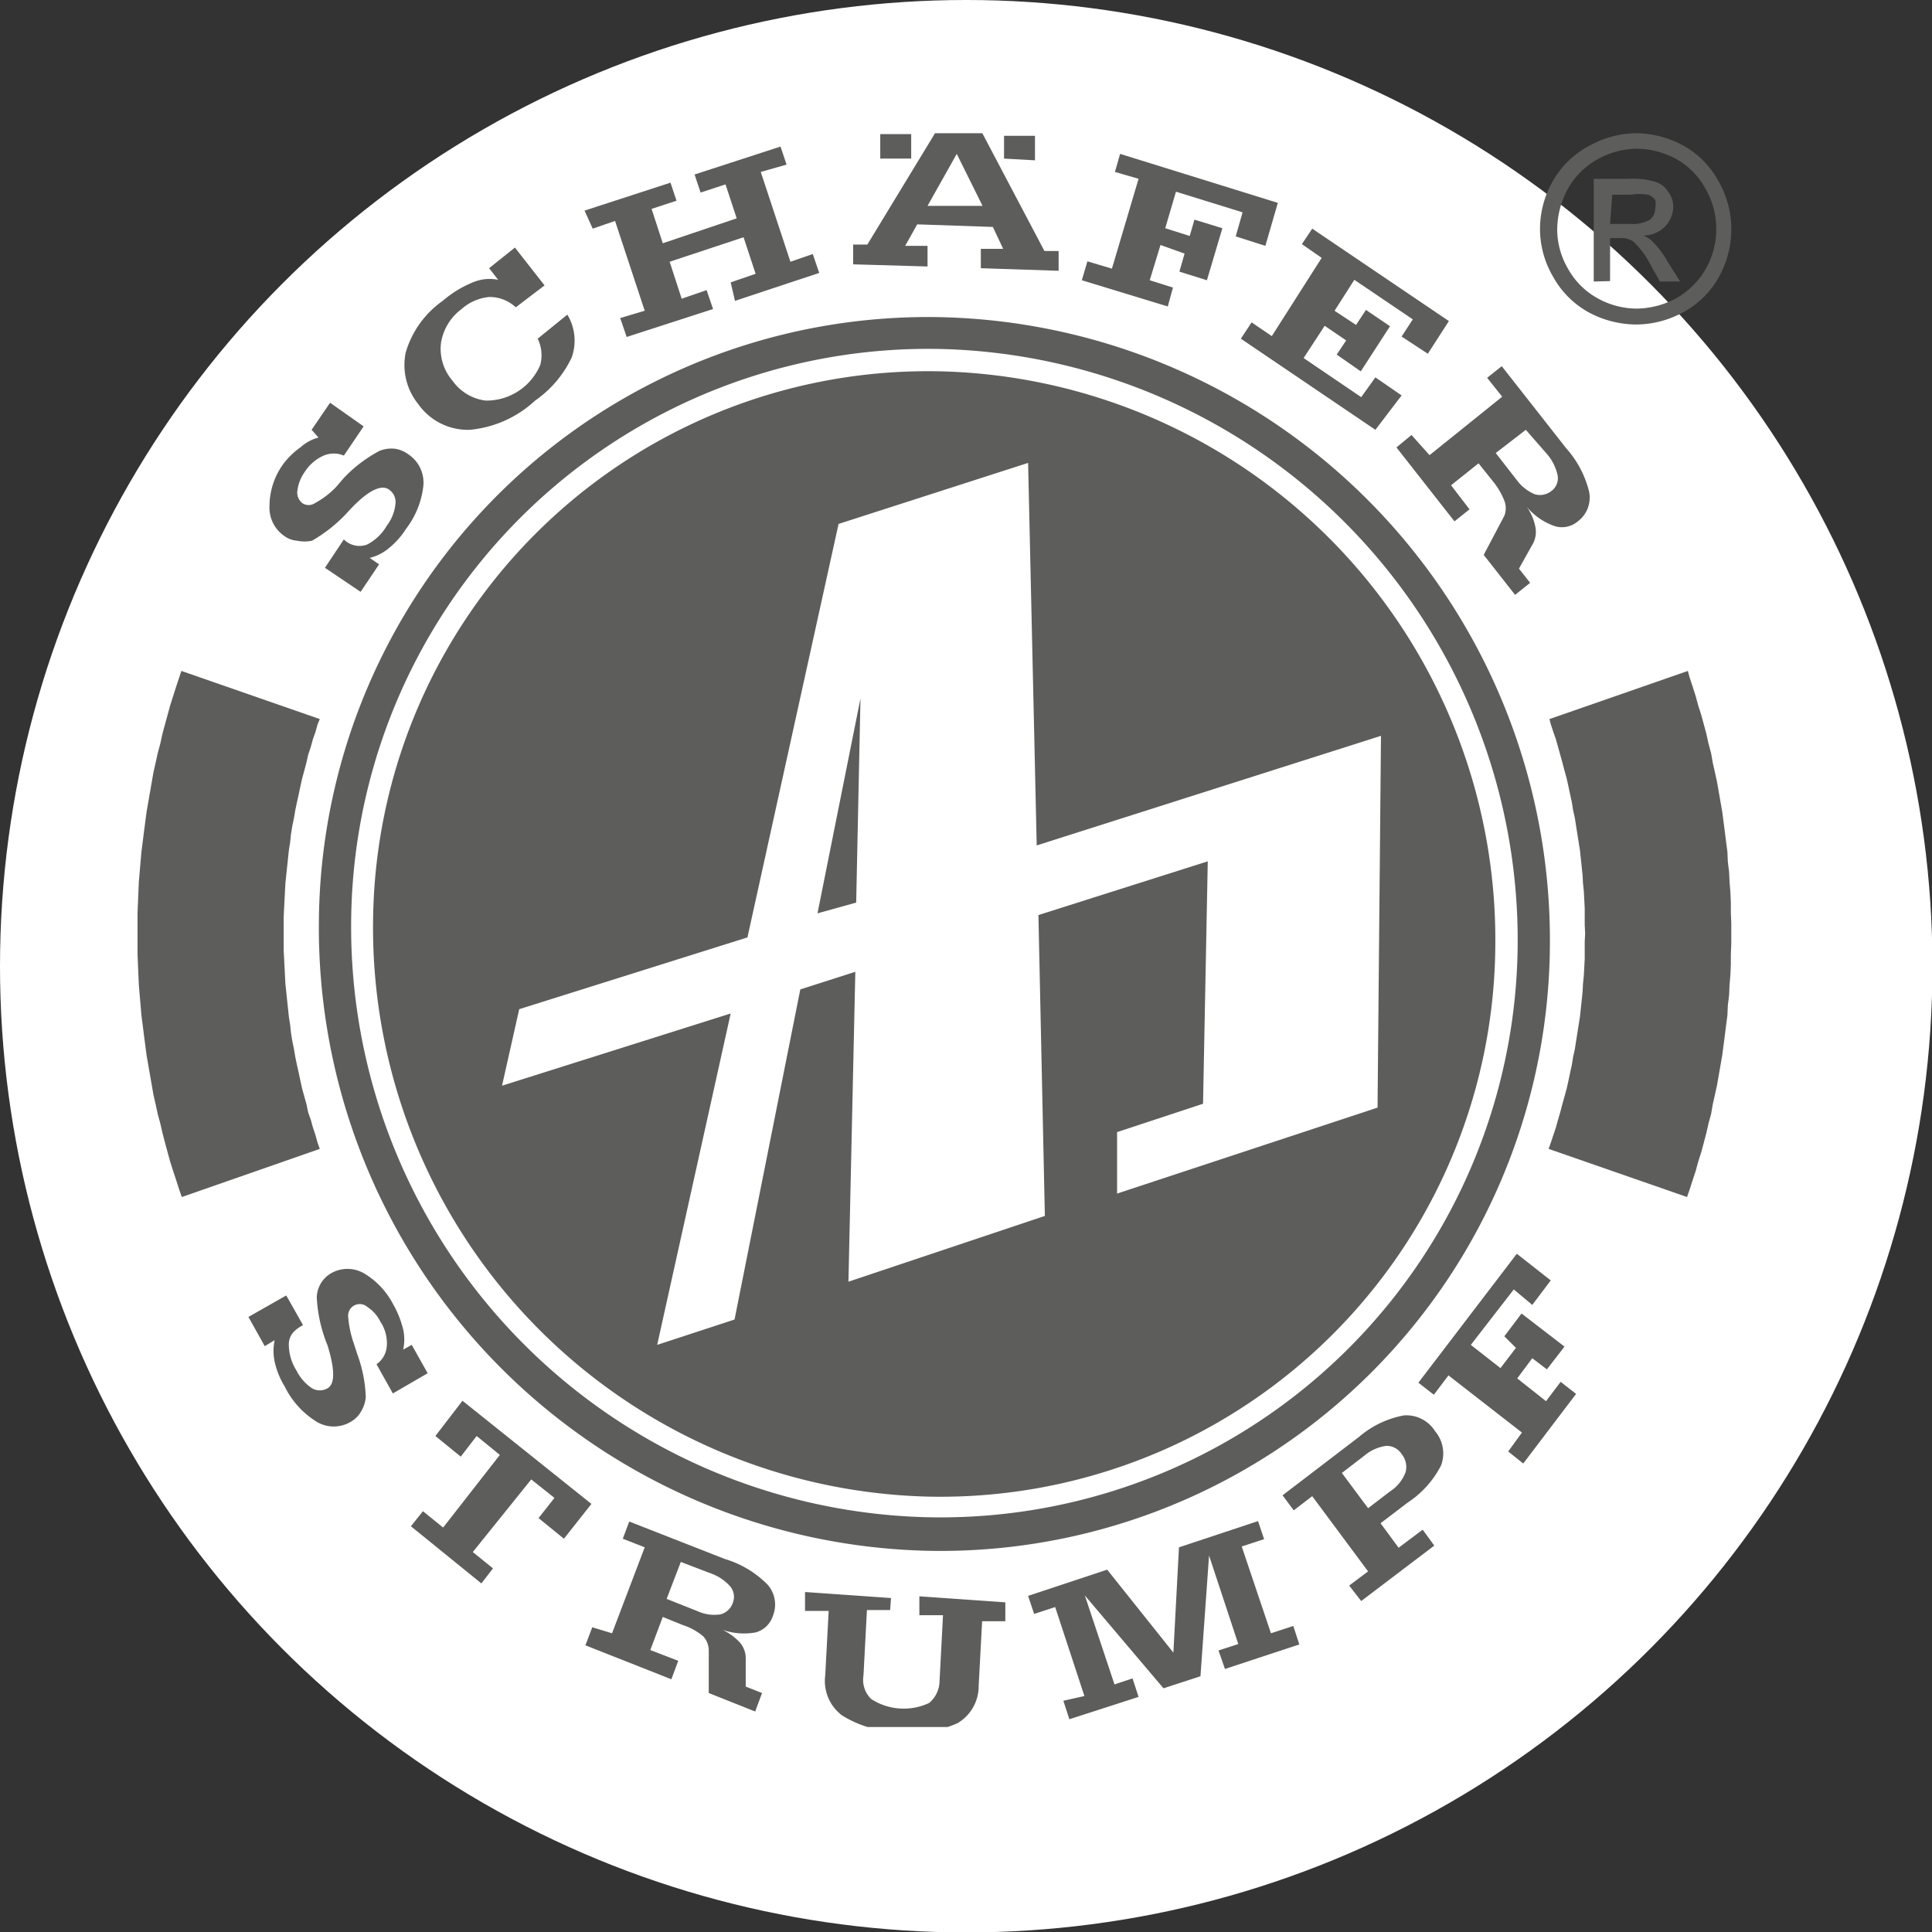
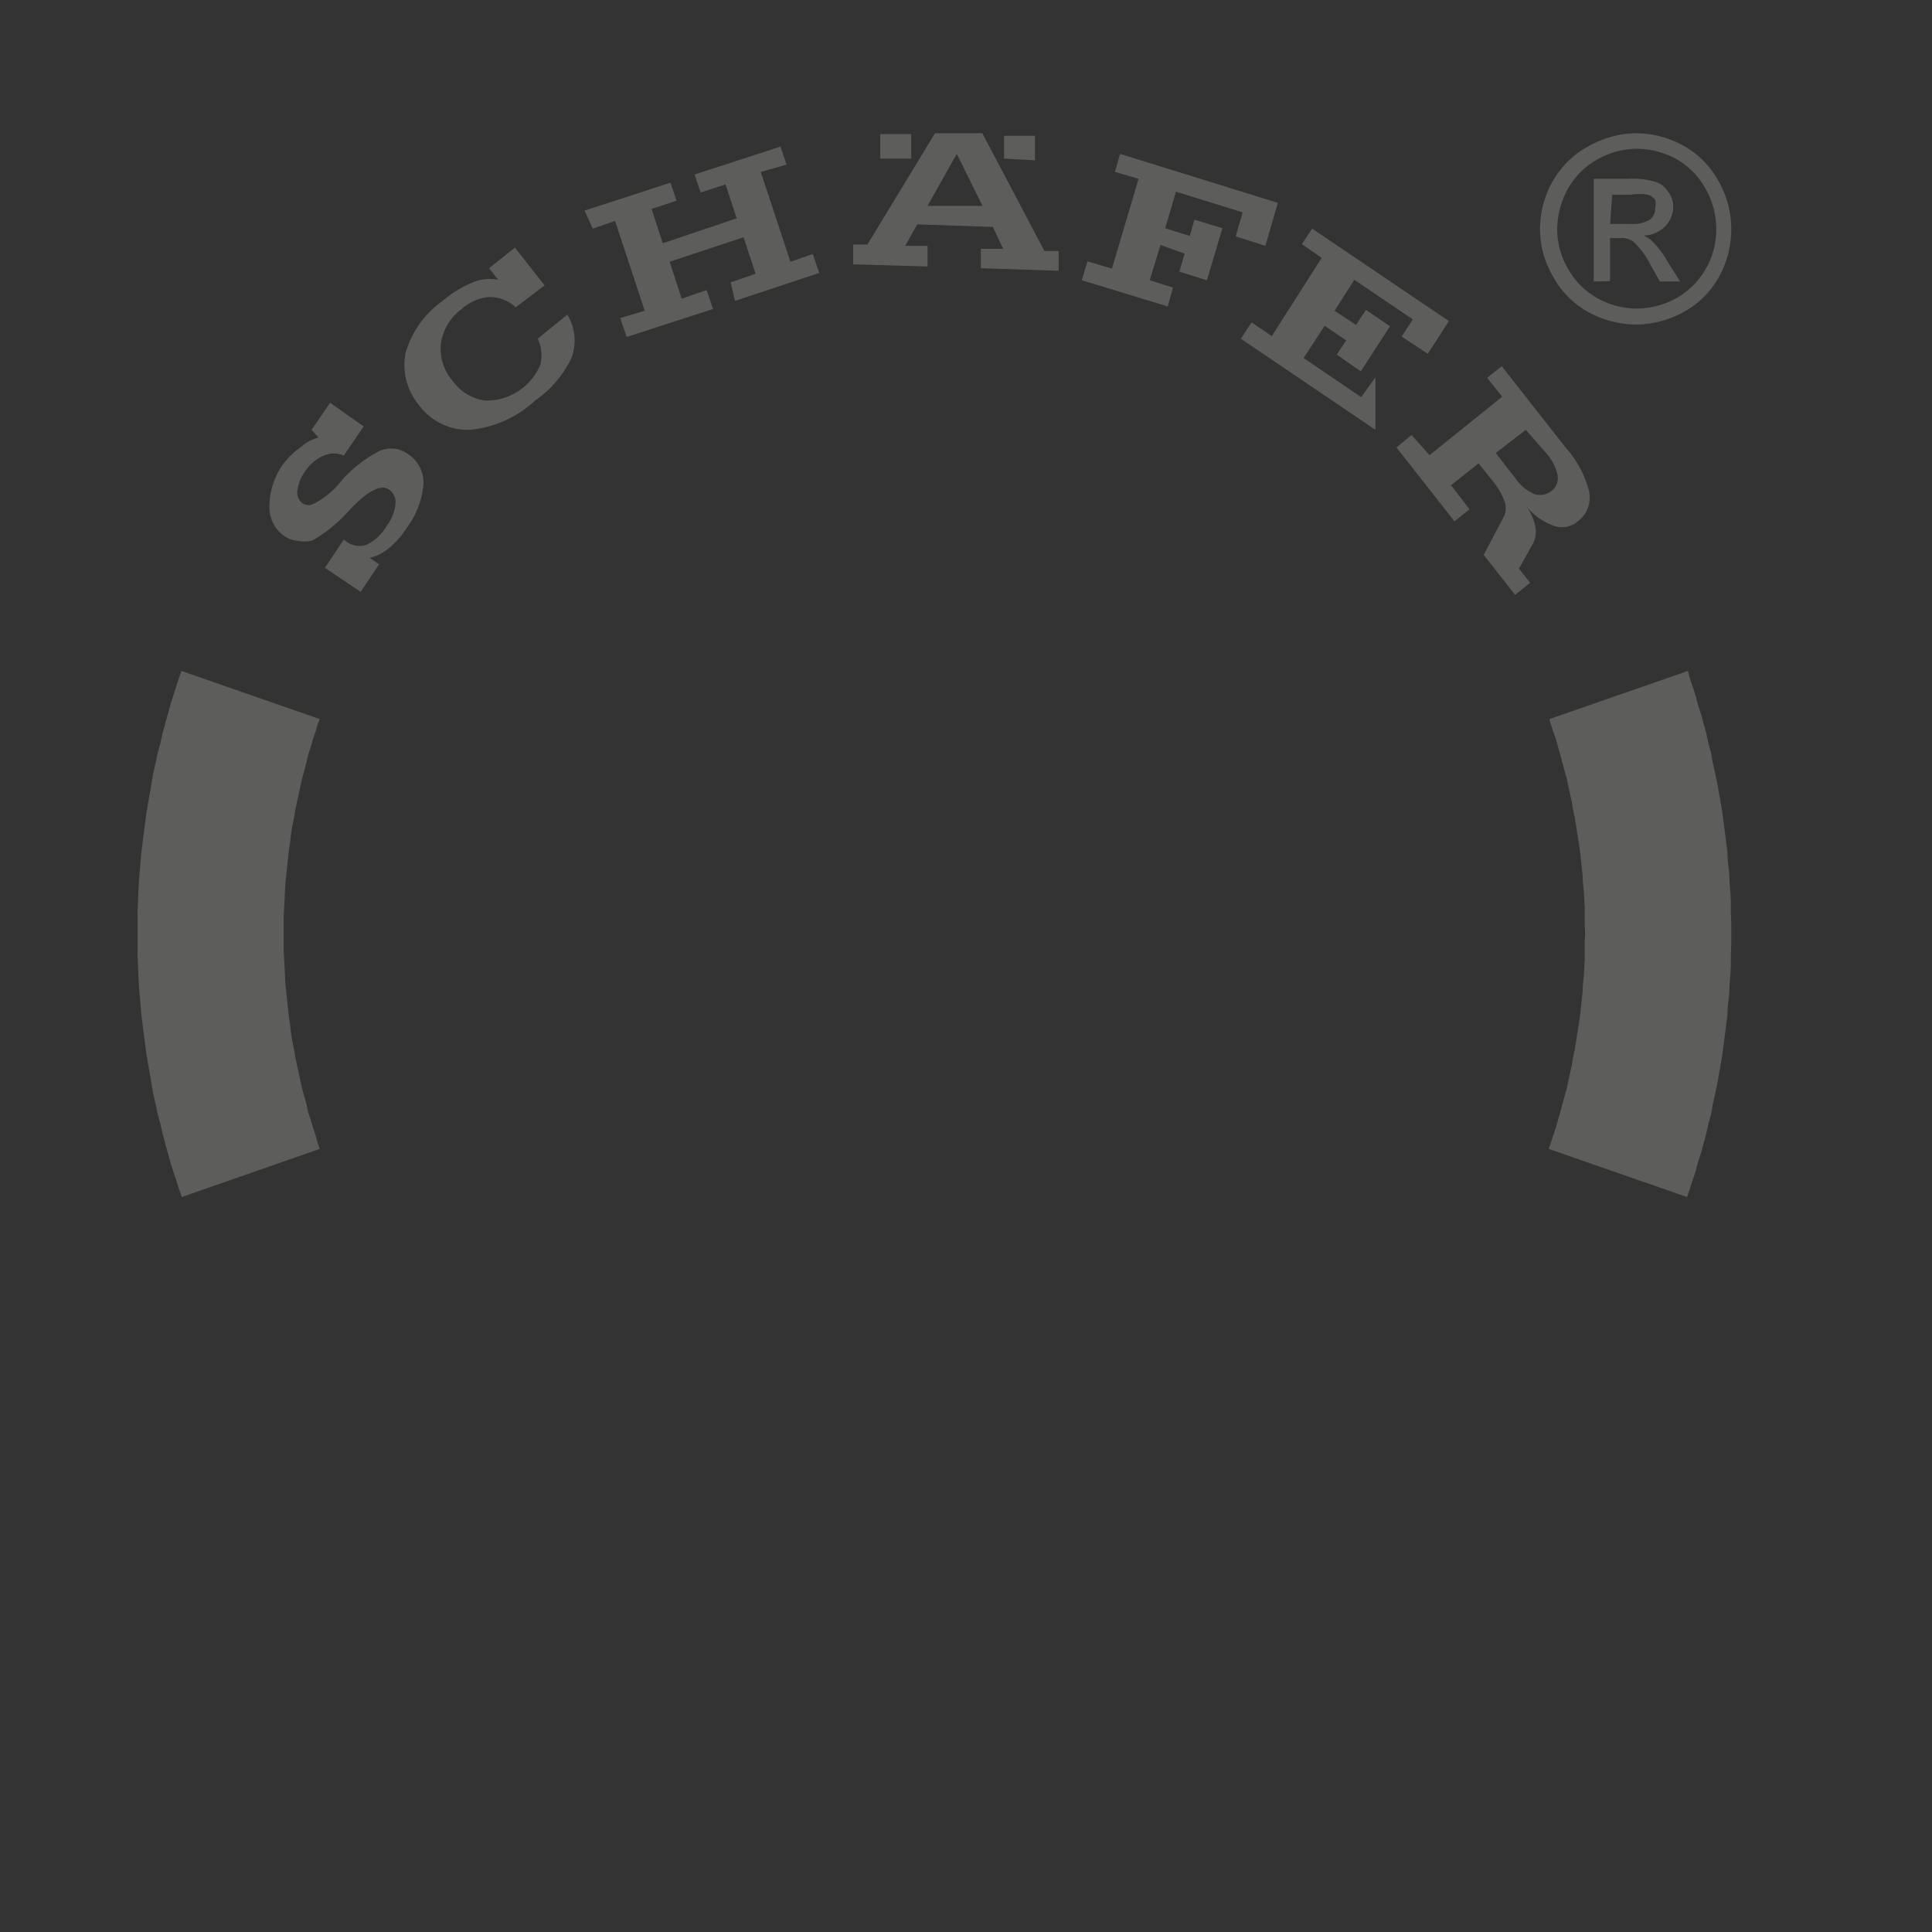
<svg xmlns="http://www.w3.org/2000/svg" viewBox="0 0 44.95 44.95">
  <rect x="0" y="0" width="44.95" height="44.95" fill="#333333" stroke="none" />
  <defs>
    <style>.cls-1{fill:none;}.cls-2{fill:#fff;}.cls-3{clip-path:url(#clip-path);}.cls-4{fill:#5d5d5c;}</style>
    <clipPath id="clip-path">
      <rect class="cls-1" x="3.2" y="3.1" width="37.08" height="37.08" />
    </clipPath>
  </defs>
  <title>schaefer_brand</title>
  <g id="Ebene_2" data-name="Ebene 2">
    <g id="Ebene_1-2" data-name="Ebene 1">
-       <circle class="cls-2" cx="22.48" cy="22.48" r="22.48" />
      <g class="cls-3">
-         <path class="cls-4" d="M19.92,21l.1-4.75-1,5Zm12.21-3.88-.08,8.65-6.06,2,0-1.43,2-.66.11-5.64-3.94,1.25.15,7-4.57,1.53.16-7.21-1.28.41-1.53,7.68-1.8.59L17,23.58l-5.32,1.68.4-1.78,5.31-1.67,2.12-9.62,4.41-1.42.2,8.9ZM34.79,22A13.23,13.23,0,0,0,21.9,8.64,12.91,12.91,0,0,0,8.68,21.43a13.24,13.24,0,0,0,12.9,13.39A12.91,12.91,0,0,0,34.79,22m.52,0a13.43,13.43,0,0,1-13.74,13.3A13.74,13.74,0,0,1,8.17,21.42,13.43,13.43,0,0,1,21.91,8.12,13.76,13.76,0,0,1,35.31,22m.75,0A14.5,14.5,0,0,0,21.92,7.38a14.17,14.17,0,0,0-14.5,14A14.5,14.5,0,0,0,21.55,36.08,14.18,14.18,0,0,0,36.06,22" />
-         <path class="cls-4" d="M15.51,37.2l.73.29a.93.93,0,0,0,.52.07.41.41,0,0,0,.29-.27.38.38,0,0,0-.06-.38,1.1,1.1,0,0,0-.47-.31l-.68-.26ZM14.24,38,15,36l-.51-.2.15-.4,2.22.87a2.33,2.33,0,0,1,1,.6.7.7,0,0,1,.12.73.58.58,0,0,1-.4.38,1.53,1.53,0,0,1-.77-.06,1.33,1.33,0,0,1,.4.29.56.56,0,0,1,.14.36l0,.67.38.15-.16.43-1.08-.43,0-1a.49.49,0,0,0-.13-.32,1.39,1.39,0,0,0-.47-.26l-.47-.19-.29.77.65.25-.16.43-2-.79.16-.42Zm17.59-2.91.51-.39a.92.92,0,0,0,.36-.44.47.47,0,0,0-.09-.43.41.41,0,0,0-.36-.19,1,1,0,0,0-.51.23l-.52.4Zm0,1.47-1.3-1.75-.43.33-.26-.35,1.78-1.36a2.22,2.22,0,0,1,1.05-.5.79.79,0,0,1,.72.37.8.8,0,0,1,.14.79,2.27,2.27,0,0,1-.78.87l-.63.48.42.57.56-.42.27.37-1.7,1.29-.28-.36ZM6.66,30.14l.39.69c-.24.13-.32.26-.33.43a1.13,1.13,0,0,0,.18.63,1.06,1.06,0,0,0,.36.41.36.36,0,0,0,.36,0c.18-.1.17-.45,0-1a3.36,3.36,0,0,1-.25-1.12.68.68,0,0,1,.1-.33.66.66,0,0,1,.24-.23.77.77,0,0,1,.75,0,1.81,1.81,0,0,1,.69.73,2.25,2.25,0,0,1,.23.58,1.08,1.08,0,0,1,0,.47l.2-.11.37.66-.81.47-.38-.68A.56.56,0,0,0,9,31.31a.9.9,0,0,0-.15-.56.85.85,0,0,0-.3-.34.27.27,0,0,0-.45.22,2.41,2.41,0,0,0,.13.62l.08.25a3.19,3.19,0,0,1,.2,1,.76.76,0,0,1-.11.34.62.62,0,0,1-.24.24.77.77,0,0,1-.79,0,2,2,0,0,1-.75-.83,1.84,1.84,0,0,1-.23-.57,1.21,1.21,0,0,1,0-.5l-.23.14-.38-.68Zm3.65,5.4,1.32-1.69-.54-.44-.37.48-.59-.48.63-.82,3,2.4-.64.81-.59-.48.37-.47-.54-.43L11,36.11l.47.38-.27.35L9.56,35.51l.28-.35Zm10.4,1.92-.54,0-.08,1.52a.62.62,0,0,0,.18.55,1.39,1.39,0,0,0,1.35.09.68.68,0,0,0,.24-.52l.08-1.52-.55,0,0-.44,2,.14,0,.44-.54,0-.08,1.5a1,1,0,0,1-.49.87,2.5,2.5,0,0,1-1.36.2,2.51,2.51,0,0,1-1.33-.38,1,1,0,0,1-.39-.93l.08-1.5-.55,0,0-.44,2,.14Zm4.52,2-.68-2.07-.49.16-.14-.42,1.84-.61,1.54,1.93L27.43,36l1.84-.61.14.42-.52.17L29.57,38l.52-.17.14.43-1.73.57-.15-.43.46-.15-.68-2.06L27.93,39l-.86.28-1.83-2.16.69,2.07.42-.14.14.43L24.88,40l-.14-.43Zm10.18-6.13L33.7,32l-.34.45L33,32.17l2.29-3,.79.62-.43.57L35.22,30l-1,1.29.69.54.36-.47L35,31.09l.4-.53,1,.77-.41.53-.34-.26-.35.47.67.53.34-.45.36.28-1.23,1.62-.35-.28Z" />
-         <path class="cls-4" d="M21.58,4.79l1.28,0-.6-1.21Zm-1.1-1.1V3.12l.72,0v.57Zm2.88,0V3.16l.72,0v.57ZM19.85,6.15V5.69h.33l1.58-2.6,1.09,0L24.3,5.84h.33v.46l-1.81-.06V5.79h.52l-.24-.51-1.76-.06-.28.5.52,0V6.2ZM7.56,13.21,8,12.55a.51.51,0,0,0,.54.12A1.12,1.12,0,0,0,9,12.23a1,1,0,0,0,.2-.5.35.35,0,0,0-.15-.34c-.17-.12-.47,0-.91.47a3.49,3.49,0,0,1-.88.72.86.86,0,0,1-.35,0,.59.59,0,0,1-.31-.12.8.8,0,0,1-.33-.69,1.67,1.67,0,0,1,.34-1A1.86,1.86,0,0,1,7,10.4a1,1,0,0,1,.41-.22L7.25,10l.43-.63.78.55L8,10.6a.6.6,0,0,0-.47,0,1,1,0,0,0-.44.38.94.94,0,0,0-.17.43.31.31,0,0,0,.12.3.26.26,0,0,0,.28,0,2,2,0,0,0,.5-.38L8,11.12a3.19,3.19,0,0,1,.83-.63.73.73,0,0,1,.35-.05.68.68,0,0,1,.32.13.79.79,0,0,1,.35.73,2,2,0,0,1-.4,1,1.88,1.88,0,0,1-.41.46,1.08,1.08,0,0,1-.44.22l.22.15-.43.64ZM13.2,7.32a1.17,1.17,0,0,1,.1,1,2.55,2.55,0,0,1-.85,1,2.58,2.58,0,0,1-1.52.68,1.41,1.41,0,0,1-1.2-.6A1.44,1.44,0,0,1,9.44,8.2,2.23,2.23,0,0,1,10.3,7,2.54,2.54,0,0,1,11,6.57a1,1,0,0,1,.59-.06l-.21-.27.6-.48.69.88L12,7.15a.89.89,0,0,0-.62-.24,1.12,1.12,0,0,0-.64.28,1.22,1.22,0,0,0-.48.79,1.14,1.14,0,0,0,.27.88,1.11,1.11,0,0,0,.77.46,1.36,1.36,0,0,0,1.27-.83.88.88,0,0,0-.06-.61Zm1.38.52-.15-.44L15,7.23l-.69-2.09-.52.18L13.6,4.9l2-.65.14.42-.58.19.26.8,1.72-.58-.26-.79-.58.19-.14-.42,2-.65.14.42L17.7,4l.69,2.09.52-.18.15.44L17.1,7,17,6.57l.58-.2-.28-.85-1.72.57.28.86.58-.2.15.44ZM25.87,6.25l.62-2.09L25.94,4l.12-.42,3.67,1.14-.29,1-.69-.22.16-.56-1.55-.48-.25.85.57.18.11-.38.65.2-.36,1.21-.64-.2.12-.42L27,5.7l-.25.82.54.17-.12.44-2-.61.13-.44Zm3,1.63.25-.38.47.32L30.75,6l-.46-.32.24-.36,3.18,2.15-.49.76-.61-.4.26-.4-1.36-.92-.46.72.5.33.23-.35.56.38-.68,1.05-.56-.39.22-.33-.5-.34-.49.75,1.34.91L32,8.78l.61.42L32,10Zm5.93,2.66.49.63a1,1,0,0,0,.42.33.43.43,0,0,0,.39-.08.37.37,0,0,0,.14-.36,1.12,1.12,0,0,0-.26-.51L35.5,10Zm-1.54.05,1.69-1.36-.35-.44.34-.27,1.5,1.91a2.37,2.37,0,0,1,.53,1,.69.69,0,0,1-.26.7.57.57,0,0,1-.54.11,1.47,1.47,0,0,1-.65-.45,1.19,1.19,0,0,1,.2.46.58.58,0,0,1-.05.39l-.33.59.26.33-.35.28-.73-.93L35,12a.48.48,0,0,0,0-.35,1.7,1.7,0,0,0-.28-.47l-.32-.4-.64.51.43.56-.35.28-1.35-1.72.35-.29Z" />
+         <path class="cls-4" d="M21.58,4.79l1.28,0-.6-1.21Zm-1.1-1.1V3.12l.72,0v.57Zm2.88,0V3.16l.72,0v.57ZM19.85,6.15V5.69h.33l1.58-2.6,1.09,0L24.3,5.84h.33v.46l-1.81-.06V5.79h.52l-.24-.51-1.76-.06-.28.5.52,0V6.2ZM7.56,13.21,8,12.55a.51.51,0,0,0,.54.12A1.12,1.12,0,0,0,9,12.23a1,1,0,0,0,.2-.5.35.35,0,0,0-.15-.34c-.17-.12-.47,0-.91.47a3.49,3.49,0,0,1-.88.72.86.86,0,0,1-.35,0,.59.59,0,0,1-.31-.12.8.8,0,0,1-.33-.69,1.67,1.67,0,0,1,.34-1A1.86,1.86,0,0,1,7,10.4a1,1,0,0,1,.41-.22L7.25,10l.43-.63.78.55L8,10.6a.6.6,0,0,0-.47,0,1,1,0,0,0-.44.38.94.94,0,0,0-.17.43.31.31,0,0,0,.12.3.26.26,0,0,0,.28,0,2,2,0,0,0,.5-.38L8,11.12a3.19,3.19,0,0,1,.83-.63.73.73,0,0,1,.35-.05.68.68,0,0,1,.32.13.79.79,0,0,1,.35.73,2,2,0,0,1-.4,1,1.88,1.88,0,0,1-.41.46,1.08,1.08,0,0,1-.44.22l.22.15-.43.64ZM13.2,7.32a1.17,1.17,0,0,1,.1,1,2.55,2.55,0,0,1-.85,1,2.58,2.58,0,0,1-1.52.68,1.41,1.41,0,0,1-1.2-.6A1.44,1.44,0,0,1,9.44,8.2,2.23,2.23,0,0,1,10.3,7,2.54,2.54,0,0,1,11,6.57a1,1,0,0,1,.59-.06l-.21-.27.6-.48.69.88L12,7.15a.89.89,0,0,0-.62-.24,1.12,1.12,0,0,0-.64.28,1.22,1.22,0,0,0-.48.79,1.14,1.14,0,0,0,.27.88,1.11,1.11,0,0,0,.77.46,1.36,1.36,0,0,0,1.27-.83.88.88,0,0,0-.06-.61Zm1.38.52-.15-.44L15,7.23l-.69-2.09-.52.18L13.6,4.9l2-.65.14.42-.58.19.26.8,1.72-.58-.26-.79-.58.19-.14-.42,2-.65.14.42L17.7,4l.69,2.09.52-.18.15.44L17.1,7,17,6.57l.58-.2-.28-.85-1.72.57.28.86.58-.2.15.44ZM25.87,6.25l.62-2.09L25.94,4l.12-.42,3.67,1.14-.29,1-.69-.22.16-.56-1.55-.48-.25.85.57.18.11-.38.65.2-.36,1.21-.64-.2.12-.42L27,5.7l-.25.82.54.17-.12.44-2-.61.13-.44Zm3,1.63.25-.38.47.32L30.75,6l-.46-.32.24-.36,3.18,2.15-.49.76-.61-.4.26-.4-1.36-.92-.46.72.5.33.23-.35.56.38-.68,1.05-.56-.39.22-.33-.5-.34-.49.75,1.34.91L32,8.78L32,10Zm5.93,2.66.49.63a1,1,0,0,0,.42.33.43.43,0,0,0,.39-.08.37.37,0,0,0,.14-.36,1.12,1.12,0,0,0-.26-.51L35.5,10Zm-1.54.05,1.69-1.36-.35-.44.34-.27,1.5,1.91a2.37,2.37,0,0,1,.53,1,.69.69,0,0,1-.26.7.57.57,0,0,1-.54.11,1.47,1.47,0,0,1-.65-.45,1.19,1.19,0,0,1,.2.46.58.58,0,0,1-.05.39l-.33.59.26.33-.35.28-.73-.93L35,12a.48.48,0,0,0,0-.35,1.7,1.7,0,0,0-.28-.47l-.32-.4-.64.51.43.56-.35.28-1.35-1.72.35-.29Z" />
      </g>
      <polygon class="cls-4" points="36.05 16.73 36.08 16.85 36.14 17.03 36.2 17.2 36.25 17.38 36.3 17.56 36.35 17.74 36.4 17.93 36.45 18.11 36.49 18.29 36.53 18.48 36.57 18.66 36.6 18.85 36.64 19.03 36.67 19.22 36.7 19.41 36.73 19.6 36.76 19.79 36.78 19.98 36.8 20.17 36.82 20.36 36.83 20.55 36.85 20.74 36.86 20.94 36.87 21.13 36.87 21.33 36.87 21.52 36.88 21.72 36.87 21.91 36.87 22.11 36.87 22.31 36.86 22.5 36.85 22.69 36.83 22.89 36.82 23.08 36.8 23.27 36.78 23.46 36.76 23.65 36.73 23.84 36.7 24.03 36.67 24.22 36.64 24.41 36.6 24.59 36.57 24.78 36.53 24.96 36.49 25.15 36.45 25.33 36.4 25.51 36.35 25.69 36.3 25.88 36.25 26.05 36.2 26.23 36.14 26.41 36.08 26.59 36.03 26.73 39.25 27.85 39.31 27.68 39.38 27.46 39.45 27.25 39.51 27.03 39.58 26.81 39.64 26.59 39.7 26.36 39.75 26.14 39.81 25.92 39.85 25.69 39.9 25.47 39.95 25.24 39.99 25.01 40.03 24.78 40.07 24.55 40.1 24.32 40.13 24.09 40.16 23.85 40.19 23.62 40.2 23.39 40.23 23.15 40.24 22.91 40.26 22.68 40.27 22.44 40.27 22.2 40.28 21.96 40.28 21.72 40.28 21.48 40.27 21.24 40.27 21 40.26 20.76 40.24 20.52 40.23 20.29 40.2 20.05 40.19 19.82 40.16 19.59 40.13 19.35 40.1 19.12 40.07 18.89 40.03 18.66 39.99 18.43 39.95 18.2 39.9 17.97 39.85 17.75 39.81 17.52 39.75 17.3 39.7 17.07 39.64 16.85 39.58 16.63 39.51 16.41 39.45 16.19 39.38 15.97 39.31 15.76 39.27 15.61 36.05 16.73" />
      <polygon class="cls-4" points="4.17 15.76 4.1 15.97 4.03 16.19 3.96 16.41 3.9 16.63 3.84 16.85 3.78 17.07 3.73 17.3 3.67 17.52 3.62 17.75 3.57 17.97 3.53 18.2 3.49 18.43 3.45 18.66 3.41 18.89 3.38 19.12 3.35 19.35 3.32 19.59 3.29 19.82 3.27 20.05 3.25 20.29 3.23 20.52 3.22 20.76 3.21 21 3.2 21.24 3.2 21.48 3.2 21.72 3.2 21.96 3.2 22.2 3.21 22.44 3.22 22.68 3.23 22.91 3.25 23.15 3.27 23.38 3.29 23.62 3.32 23.85 3.35 24.09 3.38 24.32 3.41 24.55 3.45 24.78 3.49 25.01 3.53 25.24 3.57 25.47 3.62 25.69 3.67 25.92 3.73 26.14 3.78 26.36 3.84 26.59 3.9 26.81 3.96 27.03 4.03 27.25 4.1 27.46 4.17 27.68 4.23 27.85 7.44 26.73 7.39 26.59 7.34 26.41 7.28 26.23 7.23 26.05 7.17 25.88 7.13 25.69 7.08 25.51 7.03 25.33 6.99 25.15 6.95 24.96 6.91 24.78 6.87 24.59 6.84 24.41 6.8 24.22 6.77 24.03 6.75 23.84 6.72 23.65 6.7 23.46 6.68 23.27 6.66 23.08 6.64 22.89 6.63 22.69 6.62 22.5 6.61 22.3 6.6 22.11 6.6 21.91 6.6 21.72 6.6 21.52 6.6 21.33 6.61 21.13 6.62 20.94 6.63 20.74 6.64 20.55 6.66 20.36 6.68 20.17 6.7 19.98 6.72 19.79 6.75 19.6 6.77 19.41 6.8 19.22 6.84 19.03 6.87 18.85 6.91 18.66 6.95 18.48 6.99 18.29 7.03 18.11 7.08 17.93 7.13 17.74 7.17 17.56 7.23 17.38 7.28 17.2 7.34 17.03 7.39 16.85 7.44 16.73 4.22 15.61 4.17 15.76" />
      <g class="cls-3">
        <path class="cls-4" d="M38.05,3.1a2.31,2.31,0,0,1,1.1.28,2.07,2.07,0,0,1,.83.83,2.24,2.24,0,0,1,.3,1.12A2.29,2.29,0,0,1,40,6.43a2.07,2.07,0,0,1-.83.83,2.3,2.3,0,0,1-1.11.29,2.36,2.36,0,0,1-1.11-.29,2.11,2.11,0,0,1-.82-.83,2.19,2.19,0,0,1-.3-1.1,2.24,2.24,0,0,1,.3-1.12A2.1,2.1,0,0,1,37,3.38a2.27,2.27,0,0,1,1.09-.28m0,.36a1.91,1.91,0,0,0-.91.24,1.79,1.79,0,0,0-.7.69,2,2,0,0,0-.25.94,1.82,1.82,0,0,0,.25.92,1.76,1.76,0,0,0,.69.69,1.89,1.89,0,0,0,.92.24A2,2,0,0,0,39,6.94a1.84,1.84,0,0,0,.93-1.61,1.87,1.87,0,0,0-.25-.94A1.76,1.76,0,0,0,39,3.7a1.94,1.94,0,0,0-.92-.24m-1,3.09V4.16h.82a1.8,1.8,0,0,1,.61.07.53.53,0,0,1,.3.23.57.57,0,0,1,.12.35.68.68,0,0,1-.19.46.72.72,0,0,1-.5.21.77.77,0,0,1,.2.13,2.25,2.25,0,0,1,.36.48l.29.46h-.47l-.21-.37A1.92,1.92,0,0,0,38,5.62a.46.46,0,0,0-.31-.08h-.23v1Zm.38-1.34h.47a.8.8,0,0,0,.46-.1.34.34,0,0,0,.12-.27.41.41,0,0,0,0-.19.35.35,0,0,0-.17-.12,1.17,1.17,0,0,0-.39,0h-.44Z" />
      </g>
    </g>
  </g>
</svg>